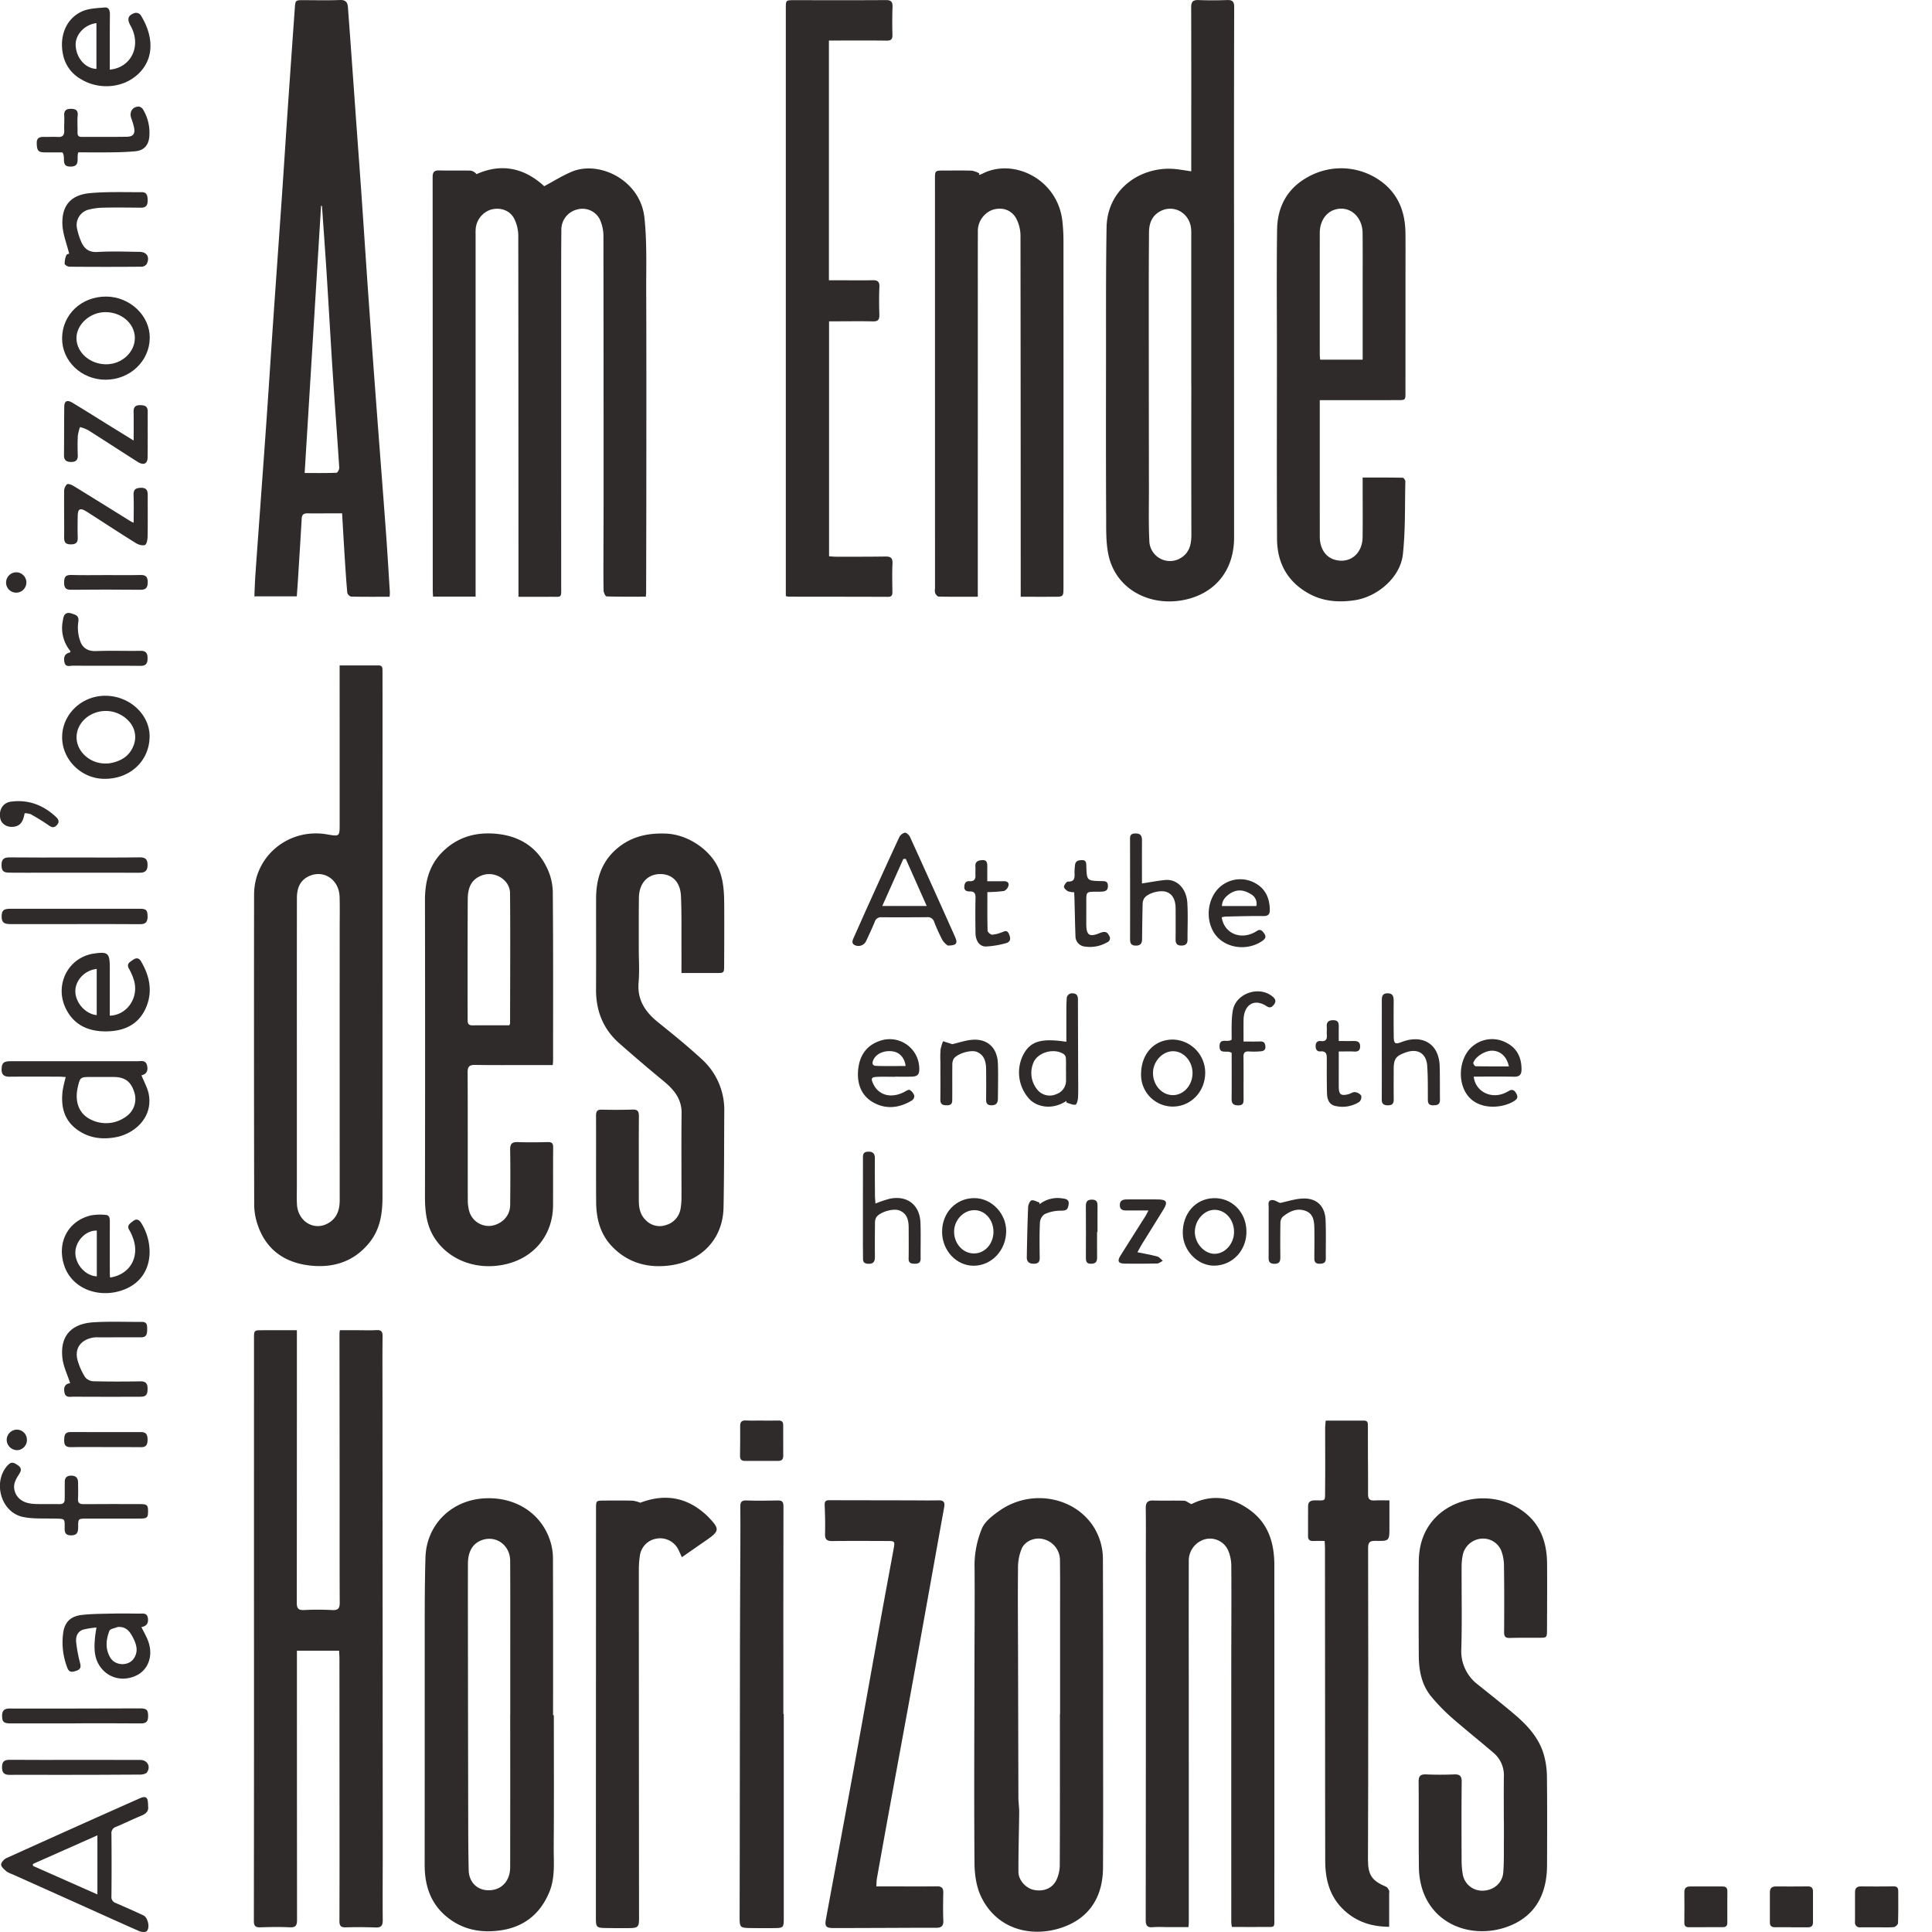
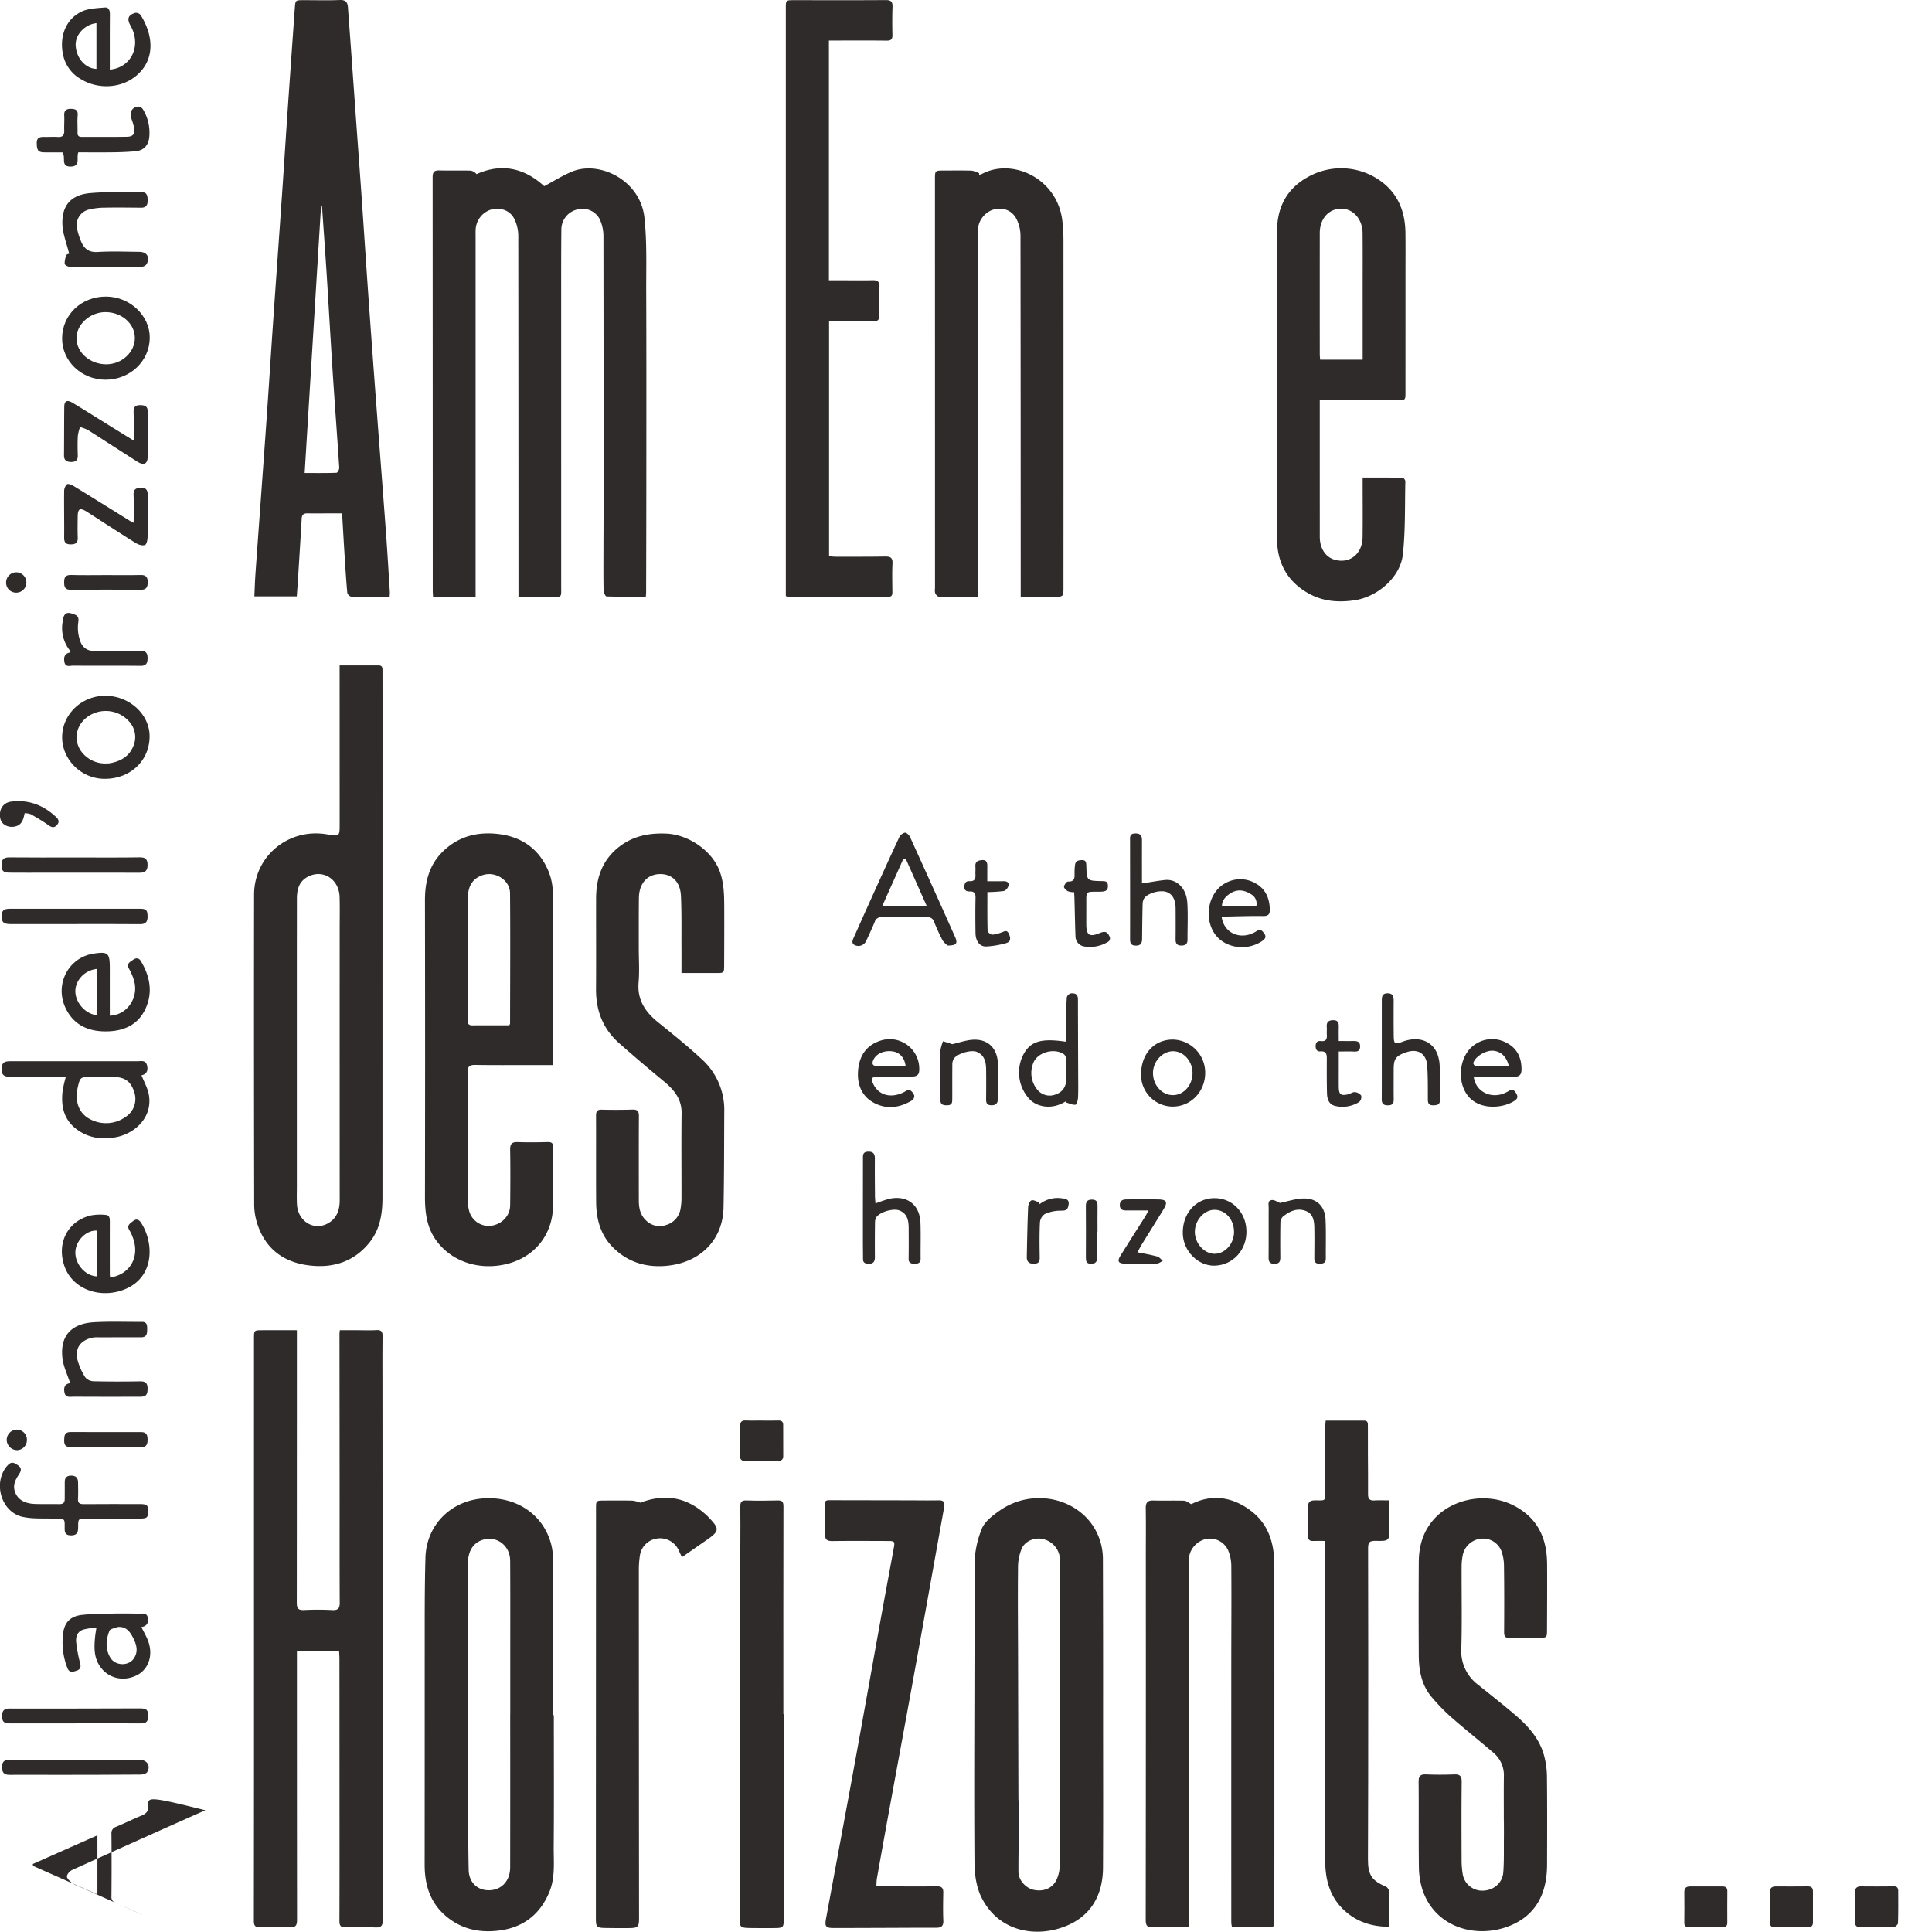
<svg xmlns="http://www.w3.org/2000/svg" width="812" height="812" viewBox="0 0 812 812">
  <defs>
    <clipPath id="clip-Zeichenfläche_1">
      <rect width="812" height="812" />
    </clipPath>
  </defs>
  <g id="Zeichenfläche_1" data-name="Zeichenfläche – 1" clip-path="url(#clip-Zeichenfläche_1)">
    <g id="Gruppe_32304" data-name="Gruppe 32304" transform="translate(-205.348 -268.817)">
      <path id="Pfad_1557" data-name="Pfad 1557" d="M732.77,639.956v-3.888q0-73.813-.073-147.626a16.336,16.336,0,0,0-1.81-7.59c-1.939-3.508-6.015-4.682-9.739-3.61a9.261,9.261,0,0,0-6.372,8.376c-.056.914-.021,1.834-.021,2.752q0,74.188,0,148.377v3.12H696.866c-.046-1.014-.121-1.9-.121-2.777q-.008-86.7-.05-173.4c0-2.147.537-2.989,2.755-2.931,4.419.115,8.845-.033,13.265.081a4.1,4.1,0,0,1,2.43,1.476c10.785-4.839,20.353-2.375,28.444,5.065,4.088-2.167,7.784-4.534,11.782-6.167,11.382-4.649,28.649,3.539,30.347,19.439,1.1,10.309.7,20.791.742,31.2.095,23.932.063,47.866.055,71.8q-.009,27.256-.091,54.511c0,.485-.066.97-.121,1.741-5.564,0-11.041.061-16.51-.111-.458-.014-1.223-1.59-1.241-2.452-.115-5.5-.068-11.006-.059-16.509.012-7.076.055-14.151.056-21.227q.01-55.546-.063-111.092a17.1,17.1,0,0,0-1.626-7.4,8.22,8.22,0,0,0-9.615-3.888,8.677,8.677,0,0,0-6.448,8.491c-.091,8.756-.08,17.513-.08,26.27q0,61.552.007,123.1c0,5.742.534,4.8-4.979,4.861C741.508,639.995,737.271,639.956,732.77,639.956Z" transform="translate(-309.516 -120.31)" fill="#2f2b2b" />
      <path id="Pfad_1558" data-name="Pfad 1558" d="M529.507,1913.972H511.786c0,1.12,0,2.161,0,3.2q-.007,54.925.046,109.851c.006,2.529-.606,3.335-3.166,3.207-4.077-.205-8.176-.127-12.26.006-2.046.065-2.722-.564-2.719-2.685q.087-67.311.048-134.624,0-55.053.011-110.106c0-3.523.008-3.53,3.576-3.536,4.733-.008,9.466,0,14.449,0v2.7q0,55.928-.042,111.857c0,2.453.718,3.157,3.123,3.038a116.6,116.6,0,0,1,11.762.02c2.433.126,3.172-.685,3.16-3.082-.08-15.68-.033-31.362-.043-47.042q-.02-33.03-.056-66.06c0-.329.065-.658.148-1.438h6.856c2.838,0,5.682.119,8.511-.039,2.01-.113,2.617.615,2.593,2.563-.087,6.923-.046,13.846-.042,20.77q.056,97.839.113,195.677c0,9.676-.094,19.351,0,29.026.022,2.3-.72,3.108-3.007,3.027-4.168-.147-8.346-.183-12.514-.055-2.1.064-2.69-.625-2.682-2.7.069-18.091.037-36.182.032-54.273q-.008-28.021-.027-56.044C529.652,1916.242,529.567,1915.255,529.507,1913.972Z" transform="translate(-181.644 -951.39)" fill="#2f2b2b" />
      <path id="Pfad_1559" data-name="Pfad 1559" d="M551.077,519.633c-5.565,0-10.894.05-16.217-.075a2.353,2.353,0,0,1-1.558-1.649c-.472-5.225-.8-10.464-1.13-15.7-.362-5.725-.681-11.453-1.046-17.637-1.5,0-2.88,0-4.255,0-3.422,0-6.843.04-10.264,0-1.49-.018-2.358.441-2.453,2.084-.487,8.395-1.015,16.787-1.539,25.179-.155,2.48-.345,4.957-.531,7.613H494.247c.148-3.134.235-6.17.445-9.2.652-9.392,1.353-18.78,2.029-28.169.946-13.117,1.912-26.234,2.822-39.353.9-12.961,1.715-25.927,2.608-38.888,1.226-17.776,2.506-35.549,3.732-53.325.785-11.376,1.5-22.757,2.276-34.133q1.513-22.058,3.09-44.112c.239-3.381.269-3.382,3.673-3.384,5.091,0,10.187.14,15.27-.06,2.458-.1,3.244.969,3.394,3.106.326,4.656.691,9.308,1.026,13.963q1.238,17.182,2.463,34.365c.747,10.386,1.524,20.771,2.246,31.159,1,14.355,1.924,28.714,2.941,43.068q1.677,23.665,3.465,47.323c1.265,16.937,2.6,33.869,3.839,50.807.616,8.383,1.1,16.775,1.635,25.164A16.871,16.871,0,0,1,551.077,519.633Zm-28.4-164.189-.39-.2-6.9,112.374c4.76,0,9.079.062,13.389-.1.428-.016,1.194-1.411,1.148-2.123-.848-13.138-1.849-26.266-2.708-39.4-.929-14.209-1.717-28.428-2.619-42.639C524,374.049,523.316,364.748,522.675,355.444Z" transform="translate(-181.996)" fill="#2f2b2b" />
      <path id="Pfad_1560" data-name="Pfad 1560" d="M529.819,1024.453c5.69,0,11.015.013,16.339-.008,1.8-.007,1.676,1.263,1.678,2.429q.023,10.382.014,20.767-.006,100.209-.02,200.418c0,6.767-.993,13.3-5.361,18.8-6.578,8.282-15.485,11.012-25.588,9.748-10.506-1.314-18.107-6.844-21.55-17.154a26.807,26.807,0,0,1-1.42-8.288q-.137-65.181-.045-130.36c.03-16.287,14.567-28.149,30.716-25.338,5.25.914,5.254.914,5.253-4.558q-.005-31.276-.016-62.552C529.819,1027.206,529.819,1026.05,529.819,1024.453Zm-17.973,161.7q0,28.512,0,57.023c0,2.585-.094,5.174.038,7.753.359,7.012,6.874,11.209,12.765,8.149,3.892-2.021,5.2-5.592,5.2-9.814q-.021-57.024-.007-114.049c0-4.5.1-9.007-.036-13.5-.224-7.506-7.1-11.792-13.414-8.414-3.62,1.936-4.524,5.339-4.528,9.08Q511.829,1154.267,511.846,1186.155Z" transform="translate(-181.729 -475.962)" fill="#2f2b2b" />
-       <path id="Pfad_1561" data-name="Pfad 1561" d="M1497.16,340.856c0-1.373,0-2.443,0-3.514.005-21.766.046-43.532-.036-65.3-.009-2.417.7-3.253,3.115-3.16,4,.153,8.012.134,12.013-.008,2.291-.081,2.96.71,2.954,3.01q-.117,45.907-.064,91.815,0,65.546.022,131.091c.006,13.174-7.339,22.982-20,25.979-14.6,3.454-29.432-3.752-32.734-18.4-1.187-5.268-1-10.9-1.033-16.364-.113-21.334-.084-42.669-.059-64,.023-19.175-.085-38.353.23-57.523.269-16.4,14.473-25.579,28.037-24.652C1491.993,339.993,1494.365,340.467,1497.16,340.856Zm.027,90.048h-.021q0-31.275,0-62.551c0-1.084.034-2.174-.057-3.251-.573-6.726-7.274-10.57-13.062-7.418-3.433,1.87-4.621,5.091-4.644,8.818-.052,8.17-.1,16.34-.1,24.511q.015,41.655.07,83.31c.008,7.252-.175,14.515.162,21.752a8.686,8.686,0,0,0,13.83,6.888c3.249-2.309,3.852-5.763,3.844-9.511Q1497.141,462.179,1497.187,430.9Z" transform="translate(-791.14 -0.035)" fill="#2f2b2b" />
      <path id="Pfad_1562" data-name="Pfad 1562" d="M741.932,2061.336c0,18.42.094,36.84-.052,55.26-.05,6.367.7,12.921-1.806,19.011-3.846,9.365-10.822,14.927-20.994,16.251-7.746,1.009-14.951-.281-21.294-5.084-7.482-5.666-10.152-13.5-10.146-22.562q.03-44.275.024-88.549c.018-13.506-.075-27.016.31-40.513.4-13.854,10.857-24.134,24.73-24.927,13.486-.771,24.62,6.7,28.015,18.941a24.435,24.435,0,0,1,.848,6.387q.09,32.892.036,65.783Zm-18.341-.36h.027q0-12.509,0-25.019c0-13.177.037-26.353-.042-39.529-.038-6.387-5.672-10.6-11.492-8.782-4.02,1.259-6.241,4.685-6.256,10.021-.036,13.588,0,27.175.014,40.762q.037,30.766.094,61.532c.021,8.836.008,17.676.21,26.509.111,4.836,3.247,8.1,7.564,8.437,5.74.444,9.858-3.5,9.868-9.635Q723.628,2093.124,723.591,2060.976Z" transform="translate(-303.813 -1071.664)" fill="#2f2b2b" />
      <path id="Pfad_1563" data-name="Pfad 1563" d="M1365.889,2061.125c0,21.434.077,42.868-.035,64.3-.06,11.36-4.949,20.239-15.637,24.53-12.967,5.206-28.71,2.106-35.64-12.469-1.989-4.183-2.7-9.32-2.733-14.029-.213-27.515-.055-55.033-.014-82.55.021-13.673.146-27.347.051-41.02a40.764,40.764,0,0,1,3.15-17.219c1.335-2.942,4.5-5.313,7.294-7.291,12.93-9.138,30.945-6.087,39.284,6.3a25.4,25.4,0,0,1,4.205,14.395q.1,31.651.076,63.3Q1365.892,2060.25,1365.889,2061.125Zm-18.145-.206h.067q0-20.264,0-40.529c0-8.005.054-16.012-.046-24.016a9.087,9.087,0,0,0-6.893-9.03c-3.3-.928-7.615.51-9.17,3.894a21.134,21.134,0,0,0-1.572,8.407c-.131,12.422-.006,24.847.023,37.271q.067,29.521.145,59.041c.008,2.071.35,4.142.33,6.211-.08,8.332-.363,16.663-.314,24.993.021,3.522,3.1,6.811,6.318,7.532,4.147.927,7.983-.561,9.709-4.253a15.287,15.287,0,0,0,1.344-6.228C1347.781,2103.114,1347.744,2082.017,1347.744,2060.92Z" transform="translate(-696.924 -1071.609)" fill="#2f2b2b" />
      <path id="Pfad_1564" data-name="Pfad 1564" d="M1525.637,1972.484c8.659-4.383,17.443-3.129,25.382,3.073,7.265,5.675,9.5,13.786,9.5,22.664q.015,54.8.011,109.591,0,18.89-.025,37.781c-.013,5.257.605,4.546-4.459,4.585-4.407.035-8.815.008-13.345.008a12.65,12.65,0,0,1-.285-1.817q-.014-54.164,0-108.326c.005-13.844.108-27.688.01-41.532a17,17,0,0,0-1.385-6.732,8.378,8.378,0,0,0-9.338-4.629,9.329,9.329,0,0,0-7.154,9.33q-.039,24.646,0,49.291.01,51.289.013,102.58c0,.489-.069.978-.138,1.9-3.174,0-6.307,0-9.44,0a54.8,54.8,0,0,0-5.5.017c-2.5.253-3.033-.794-3.03-3.132q.092-76.314.048-152.627c0-6.756.079-13.513-.031-20.266-.038-2.337.687-3.355,3.127-3.29,4.336.115,8.679-.029,13.016.084C1523.419,1971.054,1524.206,1971.771,1525.637,1972.484Z" transform="translate(-819.574 -1071.486)" fill="#2f2b2b" />
      <path id="Pfad_1565" data-name="Pfad 1565" d="M1285.049,640.076c-5.672,0-11.058.042-16.44-.066-.521-.011-1.2-.861-1.48-1.471a5.13,5.13,0,0,1-.064-1.978q-.01-85.955-.019-171.91c0-3.7,0-3.7,3.777-3.707,3.923,0,7.848-.082,11.767.053a10.624,10.624,0,0,1,3.085,1.126l-.111.673a11.433,11.433,0,0,0,1.379-.51c12.9-6.7,31.627,2.063,33.648,19.865a73.273,73.273,0,0,1,.465,8.221q.033,72.813,0,145.625c0,4.076,0,4.082-4.1,4.089-4.5.008-9,0-13.87,0v-2.8q-.006-74.323-.091-148.646a15.871,15.871,0,0,0-1.919-7.773c-2.192-3.68-6.2-4.657-10.04-3.334a9.533,9.533,0,0,0-5.964,8.99c-.036,13.179-.013,26.359-.015,39.539q-.005,55.805-.011,111.61C1285.049,638.332,1285.049,638.994,1285.049,640.076Z" transform="translate(-668.743 -120.449)" fill="#2f2b2b" />
      <path id="Pfad_1566" data-name="Pfad 1566" d="M1673.363,557.391v2.37q0,27.516.007,55.032c0,4.923,2.428,8.594,6.308,9.681,6.3,1.764,11.6-2.462,11.685-9.48.094-7.336.021-14.675.021-22.012v-3.05c5.732,0,11.283-.032,16.832.068.4.007,1.125,1,1.113,1.522-.235,10.23.062,20.525-1.037,30.667-1.049,9.681-10.677,17.915-20.392,19.324-6.7.971-13.137.479-19.111-2.811-8.985-4.95-13.329-12.876-13.386-22.934-.147-26.181-.055-52.363-.054-78.545,0-17.176-.165-34.355.081-51.529.138-9.645,4.315-17.389,13-22.108a28.415,28.415,0,0,1,32.244,3.064c6.225,5.344,8.613,12.486,8.7,20.5.062,5.586.017,11.172.017,16.759q0,25.139-.007,50.278c0,3.168-.029,3.2-3.219,3.2q-14.892.012-29.784.009Zm18.033-17.009v-2.946q0-13.134-.007-26.268c0-8.006.049-16.011-.026-24.016-.067-7.186-5.857-11.841-11.955-9.729-3.666,1.27-6.036,5.013-6.04,9.672q-.021,25.518,0,51.035c0,.718.1,1.435.153,2.251Z" transform="translate(-913.329 -120.401)" fill="#2f2b2b" />
      <path id="Pfad_1567" data-name="Pfad 1567" d="M741.7,1312.6c-3.507,0-6.9,0-10.286,0-7.425-.008-14.852.052-22.274-.071-2.307-.038-3.236.555-3.224,3.053.087,17.84.025,35.681.064,53.521a17.836,17.836,0,0,0,.613,4.929,8.549,8.549,0,0,0,9.141,6.13c4.656-.69,8.016-4.214,8.059-8.687.075-7.754.133-15.511-.008-23.262-.047-2.576.835-3.34,3.317-3.246,4.165.159,8.343.095,12.512-.009,1.771-.044,2.273.6,2.256,2.326-.08,8.087-.016,16.176-.054,24.264-.058,12.338-7.81,21.963-19.883,24.753-11.748,2.715-23.386-1.413-29.62-10.575-3.678-5.406-4.336-11.569-4.325-17.891q.047-28.755.052-57.511,0-33.5-.054-66.992c-.011-7.661,1.7-14.677,7.327-20.3,6.575-6.567,14.711-8.6,23.606-7.532,9.065,1.086,16.187,5.619,20.223,13.97a24.385,24.385,0,0,1,2.56,10c.222,23.762.129,47.527.13,71.291C741.826,1311.253,741.759,1311.737,741.7,1312.6Zm-18.276-16.715c.209-.465.333-.611.333-.757.022-18.263.141-36.528-.017-54.79-.048-5.571-6.347-9.4-11.625-7.532-4.186,1.482-6.117,4.556-6.149,10.064-.057,9.507-.055,19.015-.063,28.523q-.01,10.881.021,21.763c0,1.332-.123,2.762,1.949,2.744C713.036,1295.857,718.2,1295.887,723.42,1295.887Z" transform="translate(-304.027 -596.139)" fill="#2f2b2b" />
      <path id="Pfad_1568" data-name="Pfad 1568" d="M1852.171,2105.98c0-6.25-.059-12.5.021-18.748a12.3,12.3,0,0,0-4.344-9.96c-5.941-5.1-12.078-9.978-17.964-15.139a79.585,79.585,0,0,1-7.989-8.247c-4.274-5.012-5.427-11.141-5.466-17.493q-.116-19.637,0-39.277c.03-6.773,1.792-12.968,6.463-18.139,7.933-8.783,22.633-11.473,33.993-5.351,9.667,5.21,13.392,13.671,13.467,24.143.066,9.256,0,18.511-.03,27.767-.012,3.336-.1,3.369-3.339,3.37-4.088,0-8.177-.03-12.262.082-1.84.051-2.445-.574-2.431-2.445.07-9.335.079-18.673-.055-28.008a18.065,18.065,0,0,0-1.172-6.3,8.243,8.243,0,0,0-8.448-4.969,8.71,8.71,0,0,0-7.631,6.551,24.018,24.018,0,0,0-.553,5.192c-.049,11.508.211,23.023-.124,34.52a17.567,17.567,0,0,0,7.074,15.145c5.128,4.13,10.31,8.2,15.323,12.466,5.514,4.692,10.379,9.982,12.357,17.181a35.176,35.176,0,0,1,1.23,8.855c.133,12.423.091,24.848.047,37.272-.041,11.773-4.552,21.144-15.885,25.613-14.024,5.531-31.4.594-36.572-15.546a32.359,32.359,0,0,1-1.4-9.315c-.159-11.923-.007-23.849-.118-35.773-.023-2.453.8-3.187,3.17-3.089,3.914.161,7.845.152,11.761,0,2.355-.088,3.194.653,3.167,3.107-.118,10.922-.075,21.847-.038,32.771a35.782,35.782,0,0,0,.425,5.72,8.283,8.283,0,0,0,8.451,7.272c4.569-.089,8.3-3.177,8.646-7.738.357-4.725.208-9.49.258-14.239.026-2.417,0-4.834,0-7.252Z" transform="translate(-1014.781 -1071.754)" fill="#2f2b2b" />
      <path id="Pfad_1569" data-name="Pfad 1569" d="M918.141,1273.97c0-3.8.016-7.21,0-10.617-.042-7.253.105-14.516-.219-21.757-.27-6.023-3.822-9.365-9.005-9.208s-8.585,3.982-8.661,9.951c-.091,7.088-.046,14.179-.054,21.268-.005,4.754.332,9.537-.077,14.255-.643,7.417,2.8,12.485,8.249,16.865,6.167,4.96,12.335,9.949,18.143,15.315a28.691,28.691,0,0,1,9.614,21.968c-.083,13.507-.039,27.016-.311,40.519-.271,13.464-9.57,22.911-23.312,24.433-8.97.993-17.05-1.357-23.472-7.991-5.034-5.2-6.708-11.756-6.757-18.764-.084-12.093.008-24.188-.045-36.282-.008-1.77.44-2.571,2.371-2.528,4.336.1,8.679.1,13.013-.038,2.163-.068,2.641.839,2.629,2.812-.069,11.76-.036,23.521-.031,35.281,0,3.064.486,5.974,2.8,8.259a8.081,8.081,0,0,0,8.672,2.167,8.536,8.536,0,0,0,6.089-6.961,26.477,26.477,0,0,0,.369-4.478c.024-11.842-.1-23.686.047-35.527.076-6.12-3.286-9.988-7.62-13.564q-9.438-7.787-18.623-15.879c-6.752-5.978-9.768-13.634-9.717-22.622.072-12.761,0-25.523.027-38.284.021-8.562,2.573-16.035,9.549-21.531,5.862-4.619,12.615-5.965,19.917-5.659,9.354.391,19.148,7.145,22.372,15.549,1.891,4.93,2,10.069,2.017,15.222.031,8.166,0,16.333-.036,24.5-.013,3.313-.044,3.32-3.291,3.325C928.038,1273.974,923.3,1273.97,918.141,1273.97Z" transform="translate(-426.378 -596.201)" fill="#2f2b2b" />
      <path id="Pfad_1570" data-name="Pfad 1570" d="M1115.887,285.905V386.671c1.845,0,3.566,0,5.287,0,4.339,0,8.68.081,13.017-.023,2.08-.05,3.01.51,2.911,2.8-.17,3.913-.137,7.84-.015,11.757.064,2.051-.623,2.79-2.709,2.742-4.921-.115-9.846-.031-14.77-.029h-3.658v98.753c.946.061,1.906.178,2.866.178,6.926,0,13.853.034,20.778-.076,2.2-.035,3.134.558,3.015,2.958-.2,3.994-.076,8-.047,12.008.01,1.285-.31,1.986-1.821,1.98-13.936-.054-27.872-.05-41.808-.07a8.174,8.174,0,0,1-1.157-.242v-3.552q0-58.406,0-116.812,0-63.286,0-126.572c0-3.52,0-3.523,3.5-3.523,12.852,0,25.7.055,38.555-.038,2.276-.016,2.863.8,2.787,2.917-.142,3.909-.127,7.828-.039,11.74.041,1.856-.612,2.411-2.471,2.384-7.092-.1-14.186-.042-21.28-.041Z" transform="translate(-562.153 -0.057)" fill="#2f2b2b" />
      <path id="Pfad_1571" data-name="Pfad 1571" d="M1163.621,2134.747h4.663c6.925,0,13.85.06,20.773-.021,1.963-.023,2.7.7,2.664,2.619-.07,3.917-.153,7.842.02,11.754.106,2.4-.937,3.054-3.083,3.045-6.84-.029-13.681.023-20.522.044-7.508.023-15.016.06-22.524.065-3.179,0-3.775-.681-3.221-3.683,4.032-21.832,8.119-43.655,12.108-65.495,3.806-20.843,7.5-41.705,11.271-62.555,1.684-9.319,3.441-18.623,5.135-27.94.514-2.829.368-2.991-2.515-3-7.759-.022-15.518-.078-23.275.023-2.232.03-3.146-.6-3.085-2.957.107-4.079.008-8.169-.163-12.248-.09-2.149,1.254-1.96,2.609-1.958l32.536.057c4.255.008,8.511.086,12.763,0,2.267-.047,2.664.973,2.308,2.948-4.165,23.045-8.264,46.1-12.439,69.145-3.542,19.552-7.17,39.088-10.743,58.635q-2.6,14.223-5.124,28.461A26.278,26.278,0,0,0,1163.621,2134.747Z" transform="translate(-589.921 -1073.093)" fill="#2f2b2b" />
      <path id="Pfad_1572" data-name="Pfad 1572" d="M1697.765,1932.6c-1.815,0-3.307-.054-4.794.015-1.459.067-2.194-.509-2.187-2,.018-4.169.033-8.337.017-12.506-.007-1.939.962-2.567,2.823-2.563,4.866.008,4.275.583,4.336-4.535.1-8.67.008-17.341.017-26.011,0-.9.139-1.8.237-2.974,5.486,0,10.808.014,16.129-.009,1.657-.007,1.594,1.17,1.6,2.243.029,4.085,0,8.171.014,12.256.017,5.5.1,11.005.053,16.507-.017,1.953.744,2.683,2.68,2.555,1.9-.125,3.816-.027,6.3-.027,0,3.814-.016,7.438,0,11.062.032,5.967.038,6.083-5.89,5.948-2.387-.054-3.076.618-3.071,3.032q.108,48.632.033,97.265-.008,16.755-.09,33.51c-.023,6.612,1.6,9.031,7.646,11.574.546.23.927,1,1.235,1.59.17.328.029.817.029,1.234v14c-7.345-.034-13.565-2.058-18.767-6.8-6.1-5.559-8.085-12.814-8.109-20.744-.059-19.923-.042-39.847-.055-59.771q-.022-35.892-.047-71.783C1697.916,1934.762,1697.829,1933.86,1697.765,1932.6Z" transform="translate(-935.682 -1016.137)" fill="#2f2b2b" />
      <path id="Pfad_1573" data-name="Pfad 1573" d="M900.772,1971.733c10.5-3.98,19.762-2.293,27.98,5.4.122.114.245.227.361.346,5.181,5.373,5.105,6.1-.982,10.287-3.214,2.21-6.407,4.45-9.88,6.866-.552-1.185-.989-2.13-1.431-3.073a8.568,8.568,0,0,0-9.3-4.726,8.387,8.387,0,0,0-6.9,6.927,39.336,39.336,0,0,0-.468,5.714q.013,73.414.083,146.828c0,3.711-.387,4.167-4.14,4.216-3.336.045-6.674.012-10.01-.043-3.661-.06-3.988-.4-3.987-4.037q.008-51.028.031-102.056.011-35.02.024-70.039c0-3.474.013-3.495,3.414-3.514,4-.022,8.01-.064,12.012.041A13.662,13.662,0,0,1,900.772,1971.733Z" transform="translate(-426.303 -1071.338)" fill="#2f2b2b" />
      <path id="Pfad_1574" data-name="Pfad 1574" d="M1063.856,2062.483q0,43.142,0,86.284c0,3.268-.288,3.627-3.511,3.669q-5.38.068-10.761-.022c-4-.065-4.287-.356-4.287-4.274,0-9.67.049-19.34.059-29.009q.049-44.141.09-88.28c.021-13.087.115-26.174.164-39.26.02-5.415.055-10.83-.017-16.244-.024-1.827.4-2.711,2.493-2.641,4.416.147,8.843.119,13.262,0,1.926-.052,2.376.685,2.374,2.49q-.07,43.643-.033,87.286Z" transform="translate(-529.098 -1073.26)" fill="#2f2b2b" />
-       <path id="Pfad_1575" data-name="Pfad 1575" d="M268.469,2313.41c.311,1.919-.761,3.091-2.718,3.9-3.6,1.491-7.113,3.21-10.705,4.729a2.753,2.753,0,0,0-1.979,2.959q.128,13.128,0,26.256a2.636,2.636,0,0,0,1.832,2.825q5.831,2.512,11.595,5.18c1.911.883,2.907,5.295,1.35,6.668-.585.516-2.193.35-3.1-.046-8.663-3.8-17.272-7.727-25.9-11.6q-13.749-6.176-27.506-12.335a9.425,9.425,0,0,1-2.442-1.219c-.906-.8-2.2-1.865-2.192-2.8s1.229-2.281,2.239-2.738q27.923-12.642,55.937-25.082C267.671,2308.857,268.5,2309.608,268.469,2313.41Zm-21.3,12.21-27.152,12.055c.034.268.068.536.1.805l27.05,11.985Z" transform="translate(-0.88 -1285.434)" fill="#2f2b2b" />
+       <path id="Pfad_1575" data-name="Pfad 1575" d="M268.469,2313.41c.311,1.919-.761,3.091-2.718,3.9-3.6,1.491-7.113,3.21-10.705,4.729a2.753,2.753,0,0,0-1.979,2.959q.128,13.128,0,26.256a2.636,2.636,0,0,0,1.832,2.825q5.831,2.512,11.595,5.18q-13.749-6.176-27.506-12.335a9.425,9.425,0,0,1-2.442-1.219c-.906-.8-2.2-1.865-2.192-2.8s1.229-2.281,2.239-2.738q27.923-12.642,55.937-25.082C267.671,2308.857,268.5,2309.608,268.469,2313.41Zm-21.3,12.21-27.152,12.055c.034.268.068.536.1.805l27.05,11.985Z" transform="translate(-0.88 -1285.434)" fill="#2f2b2b" />
      <path id="Pfad_1576" data-name="Pfad 1576" d="M266.021,1479.727c1.1,2.805,2.626,5.395,3.1,8.166,1.687,9.781-6.238,16.463-13.936,17.859-5.38.977-10.549.489-15.319-2.583-6.385-4.111-7.841-10.161-6.961-17.146a56.238,56.238,0,0,1,1.287-5.564c-1.011-.063-1.881-.162-2.751-.164-6.923-.015-13.847-.062-20.768.016-2.265.024-3.484-.7-3.441-3.121.045-2.523.829-3.381,3.509-3.383q26.775-.028,53.549,0c1.555,0,3.5-.624,4.074,1.777C268.9,1477.83,268.092,1479.292,266.021,1479.727Zm-16.291.7h-5.255c-4.043,0-4.26.173-5.182,4.07-1.544,6.528.6,11.75,5.906,14.046a14.171,14.171,0,0,0,14.237-1.4,8.986,8.986,0,0,0,3.475-10.555c-1.408-4.336-3.979-6.16-8.677-6.158Z" transform="translate(-1.209 -758.966)" fill="#2f2b2b" />
      <path id="Pfad_1577" data-name="Pfad 1577" d="M295.877,303.4c8.178-.728,12.655-8.41,9.758-16.236a19.958,19.958,0,0,0-1.173-2.464c-1.43-2.669-.878-4.252,2.073-5.148a2.555,2.555,0,0,1,2.25.83c4.907,7.745,6.523,17.646-.855,24.749-6.514,6.272-16.843,6.758-24.119,2.311a15.288,15.288,0,0,1-7.218-8.873c-2.363-8.194.422-16.316,7.521-19.6,2.872-1.33,6.4-1.4,9.658-1.685,1.759-.155,2.16,1.339,2.145,2.968-.061,6.748-.035,13.5-.041,20.245C295.876,301.4,295.877,302.306,295.877,303.4Zm-5.62-.313V283.867c-5.026.57-8.976,4.942-8.726,9.416C281.828,298.619,285.646,302.946,290.257,303.086Z" transform="translate(-44.38 -5.323)" fill="#2f2b2b" />
      <path id="Pfad_1578" data-name="Pfad 1578" d="M295.666,1377.236c7.179-.215,12.145-7.411,10.254-14.518a23.484,23.484,0,0,0-2.2-5.237c-1.181-2.136.406-2.769,1.669-3.69,1.339-.977,2.529-.871,3.375.557,3.766,6.356,5.085,13.094,1.9,19.987-3.026,6.555-8.753,9.253-15.752,9.486-7.549.251-13.907-2.207-17.522-9.147-4.926-9.458-.108-20.527,9.751-23.17a9.524,9.524,0,0,1,.968-.233c6.955-1.1,7.561-.592,7.559,6.344C295.664,1364.106,295.666,1370.6,295.666,1377.236Zm-5.5-19.642c-4.969.531-8.893,4.633-8.978,9.229-.089,4.794,4.15,9.713,8.978,10.183Z" transform="translate(-44.17 -681.543)" fill="#2f2b2b" />
      <path id="Pfad_1579" data-name="Pfad 1579" d="M295.932,1674.571c8.595-1.338,12.69-8.965,9.434-17.115a15.079,15.079,0,0,0-1.269-2.684c-1.378-2.108.232-2.949,1.546-3.974,1.456-1.136,2.527-.46,3.328.781,5.332,8.268,5.77,22.378-6.334,27.7-10.19,4.477-22.507.605-25.965-9.692-3.254-9.69,1.542-18.821,11.139-21.119a21.826,21.826,0,0,1,6.2-.231c1.81.1,1.8,1.609,1.8,3q-.015,10.87,0,21.739C295.808,1673.457,295.882,1673.949,295.932,1674.571Zm-5.59-19.722c-4.462-.226-8.829,4.211-9.008,8.939-.191,5.03,4.111,10.08,9.008,10.272Z" transform="translate(-44.309 -868.812)" fill="#2f2b2b" />
      <path id="Pfad_1580" data-name="Pfad 1580" d="M1213.495,1261.819a8.588,8.588,0,0,1-2.164-2.15,74.691,74.691,0,0,1-3.514-7.693,2.794,2.794,0,0,0-2.956-2.076c-6.418.069-12.837.069-19.255.035a2.673,2.673,0,0,0-2.8,1.932c-1.1,2.686-2.349,5.315-3.567,7.952a3.589,3.589,0,0,1-4.733,1.876c-1.6-.74-1.058-2.014-.536-3.183,2.433-5.457,4.861-10.917,7.325-16.361,3.9-8.62,7.8-17.244,11.8-25.816a3.7,3.7,0,0,1,2.377-1.948c.655-.08,1.8,1.006,2.168,1.824q9.54,20.939,18.916,41.954C1217.773,1260.884,1217.193,1261.826,1213.495,1261.819Zm-17.641-36.418-1.041.032-8.841,19.762h18.677Z" transform="translate(-609.814 -595.602)" fill="#2f2b2b" />
      <path id="Pfad_1581" data-name="Pfad 1581" d="M294.45,605.594c9.967.057,18.37,8,18.316,17.319-.056,9.779-8.292,17.612-18.535,17.628-10.168.017-18.383-7.818-18.308-17.461C276,613.152,284.07,605.536,294.45,605.594Zm-.337,6.541c-6.528.013-12.284,5.281-12.151,11.12.135,5.938,5.734,10.786,12.478,10.806,6.576.019,12.118-5.108,12.059-11.156C306.442,616.923,300.92,612.121,294.113,612.135Z" transform="translate(-44.476 -212.132)" fill="#2f2b2b" />
      <path id="Pfad_1582" data-name="Pfad 1582" d="M312.732,1076.211c-.175,10.3-8.428,17.83-19.286,17.608-9.693-.2-17.654-8.31-17.468-17.8.19-9.689,8.611-17.4,18.672-17.1C304.689,1059.214,312.888,1067.057,312.732,1076.211Zm-18.34,11.156a12.654,12.654,0,0,0,1.5-.078c4.434-.743,8.1-2.73,9.915-7.018a9.639,9.639,0,0,0-1.469-10.3,13.133,13.133,0,0,0-18.145-1.877c-5.163,4.16-5.58,11.133-.857,15.726A12.452,12.452,0,0,0,294.393,1087.367Z" transform="translate(-44.509 -497.67)" fill="#2f2b2b" />
      <path id="Pfad_1583" data-name="Pfad 1583" d="M290.651,2106.952a35.8,35.8,0,0,0-5.566.9c-2.529.848-3.215,3.078-2.932,5.452a59.736,59.736,0,0,0,1.6,8.525c.466,1.721.242,2.707-1.473,3.286-1.6.541-3.069.961-3.861-1.2a29.521,29.521,0,0,1-1.712-14.925c.7-4.438,3.225-6.811,7.913-7.324,4.29-.469,8.637-.466,12.961-.559,3.666-.079,7.336-.014,11,.021,1.519.015,3.344-.461,3.692,1.875.305,2.048-.464,3.409-2.733,3.78.972,1.968,2.006,3.731,2.741,5.61,2.368,6.048.36,12.158-4.713,14.667-5.865,2.9-12.525,1.16-15.878-4.463-2.223-3.728-2-7.97-1.56-12.142C290.243,2109.479,290.422,2108.5,290.651,2106.952Zm8.913-.2c-1.193.512-3.119.738-3.452,1.587-1.462,3.727-1.825,7.637.376,11.3,2.073,3.446,7.564,3.646,9.819.412,2.128-3.052,1.139-6.093-.348-8.947C304.708,2108.69,303.095,2106.451,299.565,2106.748Z" transform="translate(-44.77 -1154.119)" fill="#2f2b2b" />
      <path id="Pfad_1584" data-name="Pfad 1584" d="M252.734,1953.346c-3.67,0-7.34,0-11.009.006-3.5.009-3.543.017-3.535,3.51,0,1.944-.238,3.471-2.74,3.532-1.969.048-2.938-.562-2.927-2.674.023-4.574.39-4.277-4.618-4.386-4.316-.094-8.745.2-12.917-.677-9.347-1.956-12.88-14.893-6.293-21.831,1.564-1.648,2.729-.844,4.115.063,1.5.982,1.661,2.086.694,3.566-1.416,2.169-2.8,4.4-2.02,7.184.965,3.45,3.914,5.417,8.548,5.569,3.416.112,6.84-.029,10.257.056,1.623.041,2.279-.609,2.261-2.184-.026-2.333.062-4.668.013-7-.04-1.874.771-2.761,2.661-2.789,1.992-.03,2.923.931,2.934,2.865.012,2.25.122,4.509-.028,6.749-.13,1.933.644,2.39,2.451,2.371,7.839-.08,15.679-.034,23.519-.028,3.079,0,3.494.378,3.476,3.091-.018,2.673-.386,2.993-3.584,3C260.24,1953.352,256.487,1953.343,252.734,1953.346Z" transform="translate(0 -1046.281)" fill="#2f2b2b" />
      <path id="Pfad_1585" data-name="Pfad 1585" d="M279.086,512.85c-1.06-4.328-2.646-8.189-2.835-12.117-.388-8.06,3.487-12.61,11.583-13.349,7.2-.658,14.5-.372,21.749-.408,2.314-.011,2.486,1.733,2.489,3.536,0,1.9-.681,3.01-2.76,2.992-5.089-.043-10.18-.124-15.267-.015a27.4,27.4,0,0,0-6.891.855,6.678,6.678,0,0,0-4.746,7.989,28.1,28.1,0,0,0,1.617,5.2c1.268,3.071,3.2,4.825,7.011,4.585,5.818-.367,11.677-.117,17.518-.062,3.136.029,4.479,2.065,3.205,4.964a2.711,2.711,0,0,1-2.035,1.287q-15.271.125-30.542,0c-.7-.006-1.966-.758-1.992-1.22a8.789,8.789,0,0,1,.726-3.648C278.091,513,279.038,512.872,279.086,512.85Z" transform="translate(-44.666 -137.396)" fill="#2f2b2b" />
      <path id="Pfad_1586" data-name="Pfad 1586" d="M279.3,1795.6c-1.178-3.662-2.806-6.947-3.228-10.38-1.137-9.256,3.478-14.636,13.092-15.229,6.73-.415,13.5-.117,20.257-.17,2.23-.017,2.262,1.469,2.248,3.061-.016,1.763-.089,3.429-2.532,3.425-5.921-.011-11.842.01-17.763.021a13.812,13.812,0,0,0-2.248.055c-4.989.841-8.127,4.212-6.717,9.527a26.947,26.947,0,0,0,3.186,7.158,4.755,4.755,0,0,0,3.47,1.71c6.584.163,13.176.147,19.762.04,2.211-.037,2.993.9,3.01,2.939.021,2.652-.6,3.517-3.017,3.527q-14.01.058-28.02-.015c-1.462-.008-3.388.567-3.874-1.678C276.47,1797.466,277.034,1795.835,279.3,1795.6Z" transform="translate(-44.466 -945.433)" fill="#2f2b2b" />
      <path id="Pfad_1587" data-name="Pfad 1587" d="M1382.478,1442.092c-6.086,3.979-12.226,2.414-15.23-.483a16.483,16.483,0,0,1-3.154-18.417c2.99-6.134,7.449-7.618,18.377-5.974,0-4.777-.01-9.513.006-14.25,0-1.248.059-2.5.139-3.742a2.232,2.232,0,0,1,2.6-2.352c1.788.069,2.127,1.194,2.128,2.716.01,10.415.057,20.83.087,31.245.009,3.25.087,6.5-.051,9.747-.047,1.093-.538,3-1.049,3.074-1.188.182-2.512-.521-3.782-.866Q1382.513,1442.442,1382.478,1442.092Zm-.147-12.706h-.023c0-1.744.063-3.492-.035-5.232a2.391,2.391,0,0,0-.76-1.648c-3.859-2.734-10.548-1.1-12.676,3.032a11.046,11.046,0,0,0,1.656,12.068,6.7,6.7,0,0,0,7.753,1.622,6.041,6.041,0,0,0,4.085-6.1C1382.334,1431.879,1382.331,1430.633,1382.331,1429.387Z" transform="translate(-728.943 -710.55)" fill="#2f2b2b" />
      <path id="Pfad_1588" data-name="Pfad 1588" d="M264.6,409.077c-.883,2.357,1.053,5.876-3.127,5.983-4.536.116-1.908-3.955-3.578-5.97-2.308,0-4.963.038-7.616-.011-2.551-.046-3.1-.862-3.14-3.934-.027-2.235,1.28-2.6,3.086-2.56,1.916.043,3.84-.1,5.749.021,2.119.137,2.8-.8,2.716-2.8-.092-2.077.122-4.17-.006-6.244-.134-2.171,1.012-2.81,2.858-2.777,1.751.031,3.012.436,2.8,2.734-.222,2.4,0,4.828-.064,7.242-.034,1.278.45,1.815,1.727,1.81,6.334-.023,12.669.068,19-.051,2.788-.052,3.617-1.365,2.972-4.129a28.794,28.794,0,0,0-1.078-3.548c-.975-2.6.368-4.939,3.1-5.013a2.619,2.619,0,0,1,1.851,1.285,18.9,18.9,0,0,1,2.531,11.967c-.49,3.307-2.436,5.227-5.777,5.533-2.976.272-5.973.4-8.962.44C274.649,409.128,269.658,409.077,264.6,409.077Z" transform="translate(-26.346 -76.227)" fill="#2f2b2b" />
      <path id="Pfad_1589" data-name="Pfad 1589" d="M307.359,740.859c0-4.458.063-8.284-.027-12.108-.045-1.927.743-2.752,2.628-2.767s3.317.343,3.307,2.669c-.028,6.42.037,12.841-.047,19.26-.037,2.775-1.69,3.492-4.259,1.861-6.958-4.419-13.855-8.934-20.822-13.339a16.987,16.987,0,0,0-3.328-1.246,19.251,19.251,0,0,0-.925,3.714c-.14,2.744-.109,5.5-.017,8.251.067,1.994-.984,2.711-2.735,2.709-1.771,0-3.077-.562-3.057-2.719.062-6.834.031-13.668.109-20.5.028-2.421,1.2-3.022,3.466-1.66,5.277,3.169,10.477,6.466,15.711,9.706C300.524,736.646,303.689,738.594,307.359,740.859Z" transform="translate(-45.833 -286.884)" fill="#2f2b2b" />
      <path id="Pfad_1590" data-name="Pfad 1590" d="M307.414,834.727c0-4.142.115-7.893-.042-11.632-.1-2.375.938-3,3.1-3.056,2.335-.064,2.855,1.156,2.851,3.089-.014,5.83.055,11.661-.055,17.49-.023,1.214-.376,3.157-1.1,3.447-1.021.407-2.731-.1-3.8-.767-6.7-4.17-13.314-8.493-19.955-12.766-.279-.18-.555-.366-.84-.536-2.778-1.669-3.642-1.178-3.685,2.161-.038,2.914-.084,5.832.019,8.744.071,2-.65,2.864-2.721,2.909-2.1.046-3.017-.6-2.993-2.838.069-6.494-.077-12.99,0-19.483a4.021,4.021,0,0,1,1.206-2.931c.525-.368,2,.249,2.843.765,8.014,4.907,15.983,9.888,23.968,14.842C306.466,834.328,306.769,834.43,307.414,834.727Z" transform="translate(-45.887 -346.205)" fill="#2f2b2b" />
      <path id="Pfad_1591" data-name="Pfad 1591" d="M1774.509,1420.372q0-10.117.005-20.235c0-1.623-.032-3.279,2.323-3.338,2.375-.059,2.672,1.409,2.662,3.284-.028,5-.039,10,.031,14.995.041,2.907.619,3.239,3.3,2.2,6.987-2.718,13.052-.609,15.177,5.41a16.22,16.22,0,0,1,.835,4.9c.125,4.661.052,9.327.106,13.991.023,1.963-1.075,2.254-2.739,2.288-1.778.036-2.336-.68-2.343-2.354-.02-4.744.048-9.5-.271-14.229-.353-5.243-4-7.413-8.955-5.658-4.291,1.52-5.132,2.7-5.136,7.247,0,4.165-.042,8.331.017,12.495.025,1.793-.633,2.522-2.5,2.507-1.839-.016-2.544-.715-2.534-2.514.04-6.995.016-13.99.016-20.985Z" transform="translate(-988.403 -710.503)" fill="#2f2b2b" />
      <path id="Pfad_1592" data-name="Pfad 1592" d="M1190.586,1598.417a54.046,54.046,0,0,1,5.853-1.982c7.418-1.6,12.773,2.482,13.063,10.05.191,5,.011,10.007.071,15.011.022,1.84-.932,2.228-2.521,2.219-1.551-.009-2.562-.288-2.527-2.183.077-4.25.035-8.5.022-12.754-.01-3.132-.488-6.067-3.859-7.428-2.5-1.008-7.915.474-9.676,2.732a4.487,4.487,0,0,0-.618,2.555q-.1,7.128-.039,14.259c.014,2.1-.832,3.016-3.023,2.831-1.384-.117-1.958-.685-1.966-1.995-.015-2.5-.053-5-.053-7.495q0-17.242.025-34.483c0-1.371-.231-2.963,1.923-3.118,2.085-.15,3.1.626,3.081,2.826-.045,5.253,0,10.508.042,15.762C1190.392,1596.27,1190.514,1597.318,1190.586,1598.417Z" transform="translate(-617.292 -823.77)" fill="#2f2b2b" />
      <path id="Pfad_1593" data-name="Pfad 1593" d="M1493.661,1236.288c3.529-.537,6.638-1.155,9.778-1.456,4.672-.449,8.907,3.284,9.291,9.642.312,5.148.056,10.329.077,15.5.007,1.879-1.058,2.443-2.727,2.411-1.7-.032-2.307-.913-2.287-2.552.052-4.332.028-8.666.011-13-.014-3.7-1.3-6.04-3.769-6.949-2.611-.959-7.719.336-9.366,2.54a4.715,4.715,0,0,0-.727,2.562c-.131,4.9-.18,9.793-.228,14.69-.018,1.811-.7,2.778-2.689,2.735-1.883-.041-2.367-.943-2.363-2.672.029-13.825,0-27.651-.011-41.477,0-1.5-.216-2.945,2.192-2.987s2.829,1.128,2.824,3.052C1493.65,1224.4,1493.661,1230.47,1493.661,1236.288Z" transform="translate(-808.358 -596.162)" fill="#2f2b2b" />
      <path id="Pfad_1594" data-name="Pfad 1594" d="M1195.119,1464.7c-2.5,0-5.006-.092-7.5.027-2.322.112-2.577.677-1.592,2.834,2.237,4.9,7.5,6.346,12.938,3.588.8-.406,1.884-1.192,2.43-.935a4.441,4.441,0,0,1,1.939,2.4,2.3,2.3,0,0,1-.918,1.977c-5.158,3.139-10.668,3.937-16.082,1.021-5.044-2.717-6.985-7.6-6.656-13.059.371-6.156,3.115-11.017,9.451-13.048a12.42,12.42,0,0,1,16.287,11.322c.143,2.958-.589,3.771-3.542,3.816-2.251.036-4.5.007-6.754.007Zm4.562-4.543c-.361-3.244-2.343-5.543-4.987-6.062-3.6-.707-7.142.667-8.463,3.3-.65,1.3-.8,2.648,1.08,2.714C1191.421,1460.259,1195.538,1460.159,1199.681,1460.159Z" transform="translate(-613.719 -743.314)" fill="#2f2b2b" />
      <path id="Pfad_1595" data-name="Pfad 1595" d="M238,1242.462c9.088,0,18.178.085,27.264-.057,2.463-.038,3.252.878,3.277,3.152.026,2.3-.891,3.323-3.258,3.315-13.507-.042-27.015-.012-40.522-.01-4.752,0-9.5.022-14.256-.022-2.658-.024-3.3-.753-3.334-3.211-.027-2.3.91-3.235,3.314-3.208C219.661,1242.523,228.833,1242.462,238,1242.462Z" transform="translate(-1.173 -613.252)" fill="#2f2b2b" />
      <path id="Pfad_1596" data-name="Pfad 1596" d="M238.213,1307.2q-13.646,0-27.292,0c-2.784,0-3.643-.781-3.647-3.205,0-2.484.792-3.237,3.607-3.238q27.292-.019,54.585,0c2.622,0,3.13.629,3.141,3.317.008,2.127-.766,3.187-3.1,3.166C256.409,1307.15,247.311,1307.2,238.213,1307.2Z" transform="translate(-1.235 -649.997)" fill="#2f2b2b" />
      <path id="Pfad_1597" data-name="Pfad 1597" d="M1869.738,1464.583c.646,5.848,6.4,9.142,12.048,7.287a13.8,13.8,0,0,0,2.7-1.266c1.4-.83,2.273-.409,3.047.911.742,1.267.86,2.188-.543,3.148-4.862,3.327-15.449,4.331-20.22-2.723-4.317-6.383-2.751-16.729,3.408-20.815a12.632,12.632,0,0,1,13.291-.775c4.39,2.211,6.324,6.116,6.356,11.04.016,2.3-.768,3.294-3.212,3.236C1881.048,1464.491,1875.476,1464.583,1869.738,1464.583Zm14.771-4.3c-.891-4.118-3.418-6.4-6.748-6.589-3.057-.172-7.344,2.424-8.2,5.118-.112.351.624,1.4.983,1.406C1875.108,1460.318,1879.675,1460.285,1884.509,1460.285Z" transform="translate(-1044.996 -743.274)" fill="#2f2b2b" />
      <path id="Pfad_1598" data-name="Pfad 1598" d="M1583.441,1283.25c1.015,6.706,7.8,9.668,13.979,6.237,1.064-.591,2.029-1.6,3.268-.207,1.624,1.824,1.533,2.813-.535,4.146-6.772,4.365-16.168,2.562-20.054-3.848-4.192-6.915-1.976-16.89,4.751-20.589a12.769,12.769,0,0,1,12.841.021c4.205,2.341,5.894,6.318,5.959,11.073.029,2.066-.773,2.689-2.845,2.661-5.239-.074-10.481.109-15.722.214A10.351,10.351,0,0,0,1583.441,1283.25Zm14.554-4.722a4.511,4.511,0,0,0-2.373-5.04c-2.868-1.806-5.768-2.1-8.616-.242-1.812,1.183-3.386,2.725-3.469,5.282Z" transform="translate(-864.622 -628.914)" fill="#2f2b2b" />
      <path id="Pfad_1599" data-name="Pfad 1599" d="M238.641,2215.137c-9.178,0-18.357.014-27.535-.008-2.744-.007-3.369-.76-3.324-3.4.037-2.19,1.184-2.856,3.191-2.847,8.427.037,16.855.022,25.282.009,9.845-.017,19.69-.072,29.535-.068,2.827,0,3.387.677,3.366,3.375-.016,2.033-.747,2.969-2.981,2.945-9.177-.1-18.356-.041-27.534-.041Z" transform="translate(-1.554 -1221.988)" fill="#2f2b2b" />
      <path id="Pfad_1600" data-name="Pfad 1600" d="M238.453,2267.245c9.087,0,18.175-.008,27.262.01,3.02.006,4.6,2.625,2.969,5.172-.427.667-1.823.992-2.778,1-11.755.091-23.51.1-35.265.116-6.586.007-13.173-.083-19.757-.007-2.431.029-3.2-1.034-3.177-3.325s1.031-3.019,3.234-3C220.112,2267.286,229.283,2267.242,238.453,2267.245Z" transform="translate(-1.507 -1258.767)" fill="#2f2b2b" />
-       <path id="Pfad_1601" data-name="Pfad 1601" d="M1275.218,1643.515c.01-8.073,5.875-14.177,13.594-14.148,7.275.027,13.453,6.533,13.346,14.054-.114,7.965-6.149,14.326-13.634,14.369C1281.228,1657.832,1275.208,1651.374,1275.218,1643.515Zm21.592.251c.117-5.044-3.319-9.177-7.765-9.338-4.551-.166-8.627,3.9-8.774,8.754-.151,5.017,3.427,9.241,8,9.439C1292.894,1652.821,1296.69,1648.886,1296.809,1643.766Z" transform="translate(-673.922 -856.996)" fill="#2f2b2b" />
      <path id="Pfad_1602" data-name="Pfad 1602" d="M1514.55,1477.481a13.355,13.355,0,0,1-13.395-13.224c-.086-8.745,5.313-14.855,13.208-14.948a13.938,13.938,0,0,1,13.757,13.9C1528.125,1471.153,1522.165,1477.421,1514.55,1477.481Zm8.24-14.052c.012-5.038-3.78-9.274-8.25-9.214s-8.36,4.322-8.363,9.159c0,5.128,3.778,9.314,8.393,9.29C1519.087,1472.642,1522.778,1468.494,1522.79,1463.43Z" transform="translate(-816.236 -743.579)" fill="#2f2b2b" />
      <path id="Pfad_1603" data-name="Pfad 1603" d="M1575.3,1642.985c.267,8.1-5.58,14.585-13.338,14.792-6.948.185-13.221-6.105-13.408-13.445-.212-8.314,5.217-14.631,12.824-14.922S1575.041,1635.022,1575.3,1642.985Zm-5.207.611c.018-5.126-3.553-9.222-8.1-9.291-4.358-.066-8.3,4.241-8.376,9.164-.079,4.8,3.885,9.287,8.233,9.324C1566.293,1652.829,1570.08,1648.6,1570.1,1643.6Z" transform="translate(-846.091 -857.017)" fill="#2f2b2b" />
-       <path id="Pfad_1604" data-name="Pfad 1604" d="M1600.381,1415.648c2.566,0,4.719.062,6.865-.022,1.4-.054,2.1.327,2.3,1.853.211,1.627-.633,2.178-1.9,2.287a34.049,34.049,0,0,1-5,.07c-1.758-.108-2.317.575-2.294,2.309.081,5.831,0,11.664.046,17.5.014,1.674-.047,2.866-2.319,2.835-2.148-.029-2.736-.895-2.711-2.86.069-5.581.023-11.164.021-16.746v-2.412c-1.738-1.442-5.2.918-5.091-2.922.1-3.647,3.324-1.262,5.093-2.691,0-2.128-.064-4.6.021-7.071a32.2,32.2,0,0,1,.517-5.445c1.484-7.126,11.257-10.265,16.785-5.463,1.118.971,1.431,1.927.486,3.217-.879,1.2-1.77,1.616-3.142.712-5.349-3.524-9.584-.4-9.67,5.8C1600.349,1409.407,1600.381,1412.222,1600.381,1415.648Z" transform="translate(-872.386 -709.096)" fill="#2f2b2b" />
      <path id="Pfad_1605" data-name="Pfad 1605" d="M1278.223,1451.34c2.891-.637,5.905-1.761,8.959-1.878,6.166-.234,10,3.673,10.218,10.067.166,4.83.034,9.672.005,14.507-.01,1.772-.488,3.017-2.726,2.983-2.274-.034-2.252-1.369-2.234-2.986.042-4,.05-8.005,0-12.007-.039-3.122-.609-6.082-3.913-7.447-2.4-.99-8.02.635-9.65,2.815a5.042,5.042,0,0,0-.635,2.8c-.059,4.668,0,9.339-.036,14.007-.01,1.314.109,2.749-1.938,2.817-1.812.061-3.094-.146-3.063-2.447.073-5.311.015-10.623.014-15.935a44.533,44.533,0,0,1,.066-5,19.886,19.886,0,0,1,1.056-3.531Z" transform="translate(-672.641 -743.67)" fill="#2f2b2b" />
      <path id="Pfad_1606" data-name="Pfad 1606" d="M1650.723,1631.675c3.131-.629,6.474-1.783,9.844-1.87,5.632-.145,9.054,3.27,9.308,8.938.242,5.408.057,10.834.108,16.253.017,1.826-.98,2.182-2.553,2.224-1.642.044-2.281-.666-2.273-2.207.018-4.085.073-8.171.014-12.255-.046-3.137-.211-6.471-3.73-7.76-3.645-1.335-6.869.245-9.646,2.565a3.881,3.881,0,0,0-.9,2.653c-.088,4.751-.069,9.5-.031,14.256.014,1.756-.374,2.794-2.5,2.777-2.148-.017-2.443-1.075-2.43-2.83.049-6.919,0-13.839.034-20.759.006-1.241-.541-3.051,1.381-3.2C1648.453,1630.375,1649.639,1631.255,1650.723,1631.675Z" transform="translate(-907.406 -857.269)" fill="#2f2b2b" />
      <path id="Pfad_1607" data-name="Pfad 1607" d="M2321.189,2428.16c-2.336,0-4.67-.007-7.006,0a2,2,0,0,1-2.272-2.307c.013-4.168-.005-8.337.015-12.506.008-1.618.8-2.4,2.493-2.386,4.588.043,9.178.052,13.765-.017,1.5-.023,1.894.757,1.9,1.986.008,4.5.062,9-.1,13.5-.021.593-1.126,1.581-1.8,1.639-2.318.2-4.665.078-7,.078Z" transform="translate(-1326.924 -1349.305)" fill="#2f2b2b" />
      <path id="Pfad_1608" data-name="Pfad 1608" d="M279.465,980.992a15.309,15.309,0,0,1-3.526-11c.071-.9.269-1.8.414-2.693.336-2.081,1.518-2.9,3.54-2.227,1.717.571,3.3.862,2.8,3.685a16.747,16.747,0,0,0,.828,7.923c.949,2.818,3.187,4.323,6.582,4.192,6.24-.24,12.5,0,18.746-.1,2.4-.038,3.011,1.112,2.976,3.219s-.664,3.134-3.06,3.1c-9.416-.116-18.834-.017-28.251-.079-1.327-.008-3.214.8-3.634-1.509-.345-1.9-.055-3.5,2.2-4.01C279.2,981.471,279.269,981.257,279.465,980.992Z" transform="translate(-44.456 -438.416)" fill="#2f2b2b" />
      <path id="Pfad_1609" data-name="Pfad 1609" d="M2224.205,2428.133c-2.253,0-4.507-.023-6.759.008-1.389.02-2.207-.439-2.2-1.99.03-4.25.006-8.5,0-12.75,0-1.666.845-2.407,2.489-2.4,4.507.017,9.014.034,13.52-.02,1.534-.017,2.108.719,2.108,2.118,0,4.338-.024,8.674,0,13.011.009,1.507-.721,2.079-2.154,2.06-2.335-.032-4.673-.008-7.009-.008Z" transform="translate(-1266.037 -1349.326)" fill="#2f2b2b" />
      <path id="Pfad_1610" data-name="Pfad 1610" d="M1054.927,1881.918c2.333,0,4.668.05,7-.019,1.39-.041,1.98.544,1.979,1.891q-.007,6.5.022,12.991c.008,1.479-.723,2.087-2.155,2.082q-7-.028-14,0c-1.526.008-2.028-.766-2.01-2.181.053-4.163.1-8.327.063-12.49-.013-1.684.615-2.4,2.353-2.314,2.245.1,4.5.026,6.748.026Z" transform="translate(-529.39 -1016.045)" fill="#2f2b2b" />
      <path id="Pfad_1611" data-name="Pfad 1611" d="M2126.974,2428.167c-2.33,0-4.659-.022-6.988.009-1.372.017-1.9-.579-1.88-1.963.056-4.241.049-8.483.006-12.725-.017-1.688.733-2.438,2.393-2.433q6.866.022,13.732,0c1.356,0,1.966.631,1.959,1.977-.024,4.408-.049,8.817-.016,13.224.011,1.415-.632,1.917-1.967,1.9-2.412-.036-4.826-.01-7.239-.01Z" transform="translate(-1204.848 -1349.371)" fill="#2f2b2b" />
      <path id="Pfad_1612" data-name="Pfad 1612" d="M1709.131,1436.084c2.406,0,4.4.021,6.387-.006,1.556-.021,2.6.45,2.595,2.244,0,1.754-.881,2.276-2.533,2.185-1.986-.11-3.983-.026-6.445-.026v6.84c0,2.667-.019,5.335.008,8,.034,3.24.845,3.891,3.974,3.141.961-.23,1.907-.989,2.8-.9a3.723,3.723,0,0,1,2.647,1.457,2.814,2.814,0,0,1-.8,2.645,13.127,13.127,0,0,1-10.062,1.714c-2.738-.58-3.458-2.954-3.515-5.4-.111-4.749-.1-9.5-.076-14.253.01-1.924-.084-3.5-2.734-3.287-1.4.112-2-.878-1.961-2.3.036-1.5.794-2.209,2.192-2.039,2.312.279,2.659-.98,2.51-2.833-.08-.993.067-2.006-.019-3-.171-1.977.553-2.906,2.657-2.935,2.195-.03,2.429,1.214,2.385,2.9C1709.095,1432.048,1709.131,1433.866,1709.131,1436.084Z" transform="translate(-941.12 -729.734)" fill="#2f2b2b" />
      <path id="Pfad_1613" data-name="Pfad 1613" d="M1417.914,1259.035a7.937,7.937,0,0,1-2.635-.411c-.722-.416-1.709-1.35-1.634-1.935.1-.807,1.12-2.15,1.7-2.129,2.605.095,2.819-1.351,2.738-3.328a23.1,23.1,0,0,1,.214-3.728c.216-1.764,1.63-1.937,2.985-1.965,1.645-.034,1.711,1.157,1.748,2.417.185,6.25.2,6.251,6.331,6.407,1.341.034,2.676-.153,2.745,1.926.067,2-1.034,2.417-2.609,2.5-.749.038-1.5.026-2.249.03-4.25.022-4.241.022-4.225,4.157.011,3.159-.008,6.318-.006,9.477,0,4.625,1.284,5.544,5.573,3.781,1.791-.736,3.109-.926,4.061,1.16a1.764,1.764,0,0,1-.817,2.672,14.4,14.4,0,0,1-9.358,1.812,4.371,4.371,0,0,1-4.008-4.389c-.187-5.151-.278-10.305-.417-15.458C1418.031,1261.046,1417.964,1260.067,1417.914,1259.035Z" transform="translate(-761.113 -615.226)" fill="#2f2b2b" />
      <path id="Pfad_1614" data-name="Pfad 1614" d="M1310.087,1254.408c2.571,0,4.727.042,6.88-.016,1.333-.036,2.309.543,2.036,1.816a3.343,3.343,0,0,1-1.873,2.294,54.151,54.151,0,0,1-7,.465c0,5.458-.063,10.849.088,16.234.017.609,1.234,1.658,1.912,1.673a13.916,13.916,0,0,0,3.8-.9c1.184-.329,2.355-1.448,3.264.6.849,1.915.727,3.376-1.379,3.9a38.135,38.135,0,0,1-8.249,1.367c-2.7.059-4.384-2.321-4.432-5.633-.072-4.919-.1-9.842.008-14.759.042-1.876-.461-2.809-2.455-2.752-1.287.037-2.362-.452-2.261-2,.087-1.349.535-2.432,2.26-2.311,1.824.129,2.552-.825,2.429-2.611-.08-1.162.076-2.342-.027-3.5-.2-2.273,1.334-2.67,2.991-2.749,1.889-.089,2.029,1.312,2.019,2.747C1310.077,1250.181,1310.087,1252.085,1310.087,1254.408Z" transform="translate(-689.792 -615.219)" fill="#2f2b2b" />
      <path id="Pfad_1615" data-name="Pfad 1615" d="M1488.192,1635.467c-3.49,0-6.31-.019-9.129.008-1.562.014-2.881-.243-2.907-2.2-.027-2.039,1.292-2.456,2.986-2.453,4.338.01,8.675-.044,13.012,0,3.663.038,4.269,1.074,2.4,4.145-2.987,4.9-6.06,9.748-9.075,14.631-.646,1.047-1.2,2.152-1.912,3.439,2.959.6,5.705,1.052,8.376,1.777.861.233,1.525,1.2,2.279,1.828-.8.39-1.583,1.1-2.388,1.118-4.5.113-9.008.089-13.512.052-2.772-.023-3.359-1-1.907-3.335,3.469-5.581,7.029-11.1,10.54-16.658C1487.293,1637.284,1487.551,1636.693,1488.192,1635.467Z" transform="translate(-800.168 -857.903)" fill="#2f2b2b" />
      <path id="Pfad_1616" data-name="Pfad 1616" d="M295.659,1901.33c-4.827,0-9.656-.074-14.48.034-2.17.048-2.966-.756-2.917-2.911.045-1.95.171-3.458,2.707-3.446,9.9.05,19.806.038,29.709.022,2.359,0,2.66,1.509,2.641,3.34-.019,1.789-.481,3.037-2.682,3-4.992-.078-9.986-.024-14.979-.024Z" transform="translate(-45.948 -1024.32)" fill="#2f2b2b" />
      <path id="Pfad_1617" data-name="Pfad 1617" d="M295.942,921.775c4.831,0,9.664.08,14.492-.036,2.251-.054,2.928.988,2.931,3,0,2.049-.529,3.238-2.975,3.213q-14.614-.152-29.23,0c-2.413.027-2.936-.945-2.93-3.121s.574-3.175,2.97-3.1C286.11,921.879,291.028,921.775,295.942,921.775Z" transform="translate(-45.929 -411.261)" fill="#2f2b2b" />
      <path id="Pfad_1618" data-name="Pfad 1618" d="M1376.79,1631.888a12.285,12.285,0,0,1,9.414-2.452c1.466.182,3.124.376,2.774,2.635-.362,2.329-1.142,2.555-3.513,2.55a15.936,15.936,0,0,0-6.559,1.456,4.758,4.758,0,0,0-1.983,3.566c-.232,4.9-.163,9.812-.085,14.718.031,2-.813,2.6-2.7,2.555-1.933-.051-2.764-1.032-2.732-2.771.125-6.976.266-13.954.551-20.925.043-1.039.665-2.638,1.411-2.913.871-.32,2.173.529,3.288.87Z" transform="translate(-734.506 -856.965)" fill="#2f2b2b" />
      <path id="Pfad_1619" data-name="Pfad 1619" d="M215.7,1183.662c-.513,2.742-1.242,4.943-3.966,5.571-3,.691-5.776-.847-6.274-3.411-.7-3.612,1.111-6.585,4.534-7.03,7.325-.954,13.569,1.458,18.9,6.438,1.1,1.026,1.559,2.133.338,3.446-1.288,1.384-2.323.857-3.65-.079-2.337-1.65-4.817-3.109-7.31-4.519A8.143,8.143,0,0,0,215.7,1183.662Z" transform="translate(0 -573.055)" fill="#2f2b2b" />
      <path id="Pfad_1620" data-name="Pfad 1620" d="M1443.2,1644.7c0,3.581-.025,7.161.011,10.741.017,1.717-.576,2.559-2.469,2.608-2.11.054-2.256-1.124-2.25-2.694.024-7.157.068-14.315-.011-21.471-.022-2.04.719-2.843,2.746-2.781s2.187,1.3,2.167,2.866c-.043,3.577-.013,7.154-.013,10.731Z" transform="translate(-776.761 -858.09)" fill="#2f2b2b" />
      <path id="Pfad_1621" data-name="Pfad 1621" d="M221.515,1896.428a4.26,4.26,0,0,1-4.053,4.49,4.417,4.417,0,0,1-4.434-4.145,4.328,4.328,0,0,1,4.357-4.48A4.232,4.232,0,0,1,221.515,1896.428Z" transform="translate(-4.859 -1022.611)" fill="#2f2b2b" />
      <path id="Pfad_1622" data-name="Pfad 1622" d="M216.782,918.72a4.277,4.277,0,0,1-.172,8.549,4.216,4.216,0,0,1-4.28-4.21A4.3,4.3,0,0,1,216.782,918.72Z" transform="translate(-4.42 -409.367)" fill="#2f2b2b" />
    </g>
  </g>
</svg>